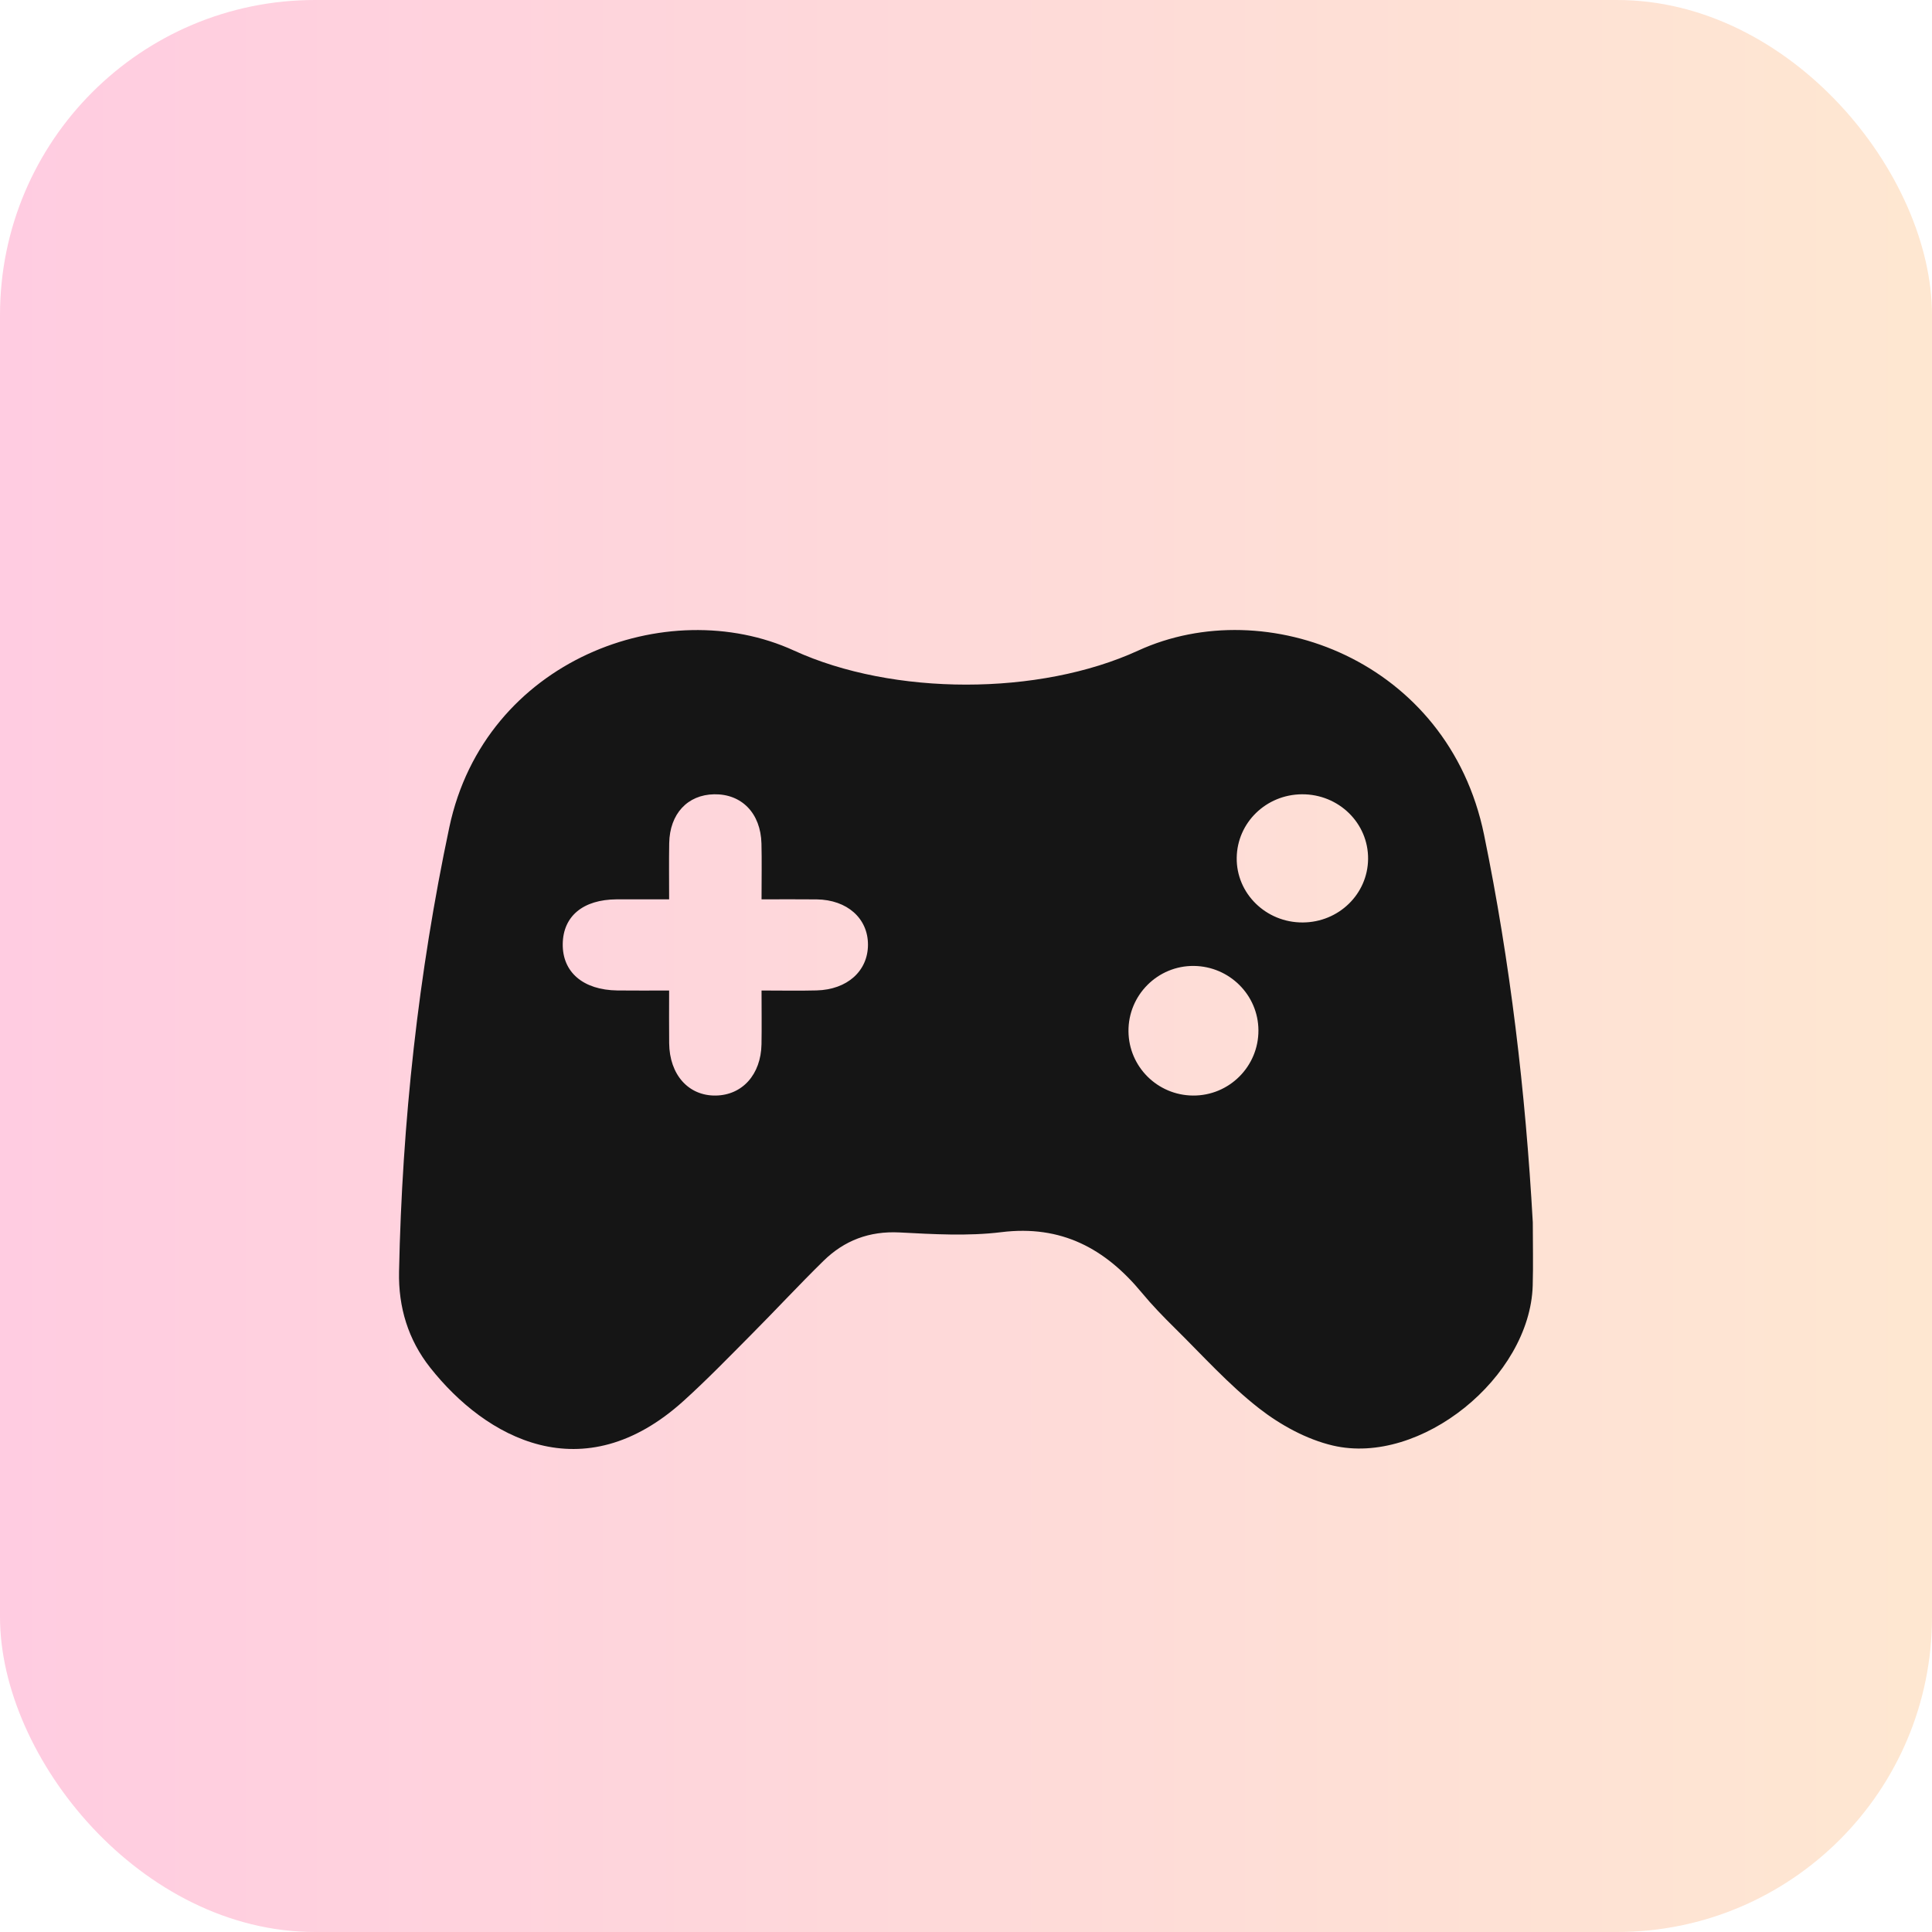
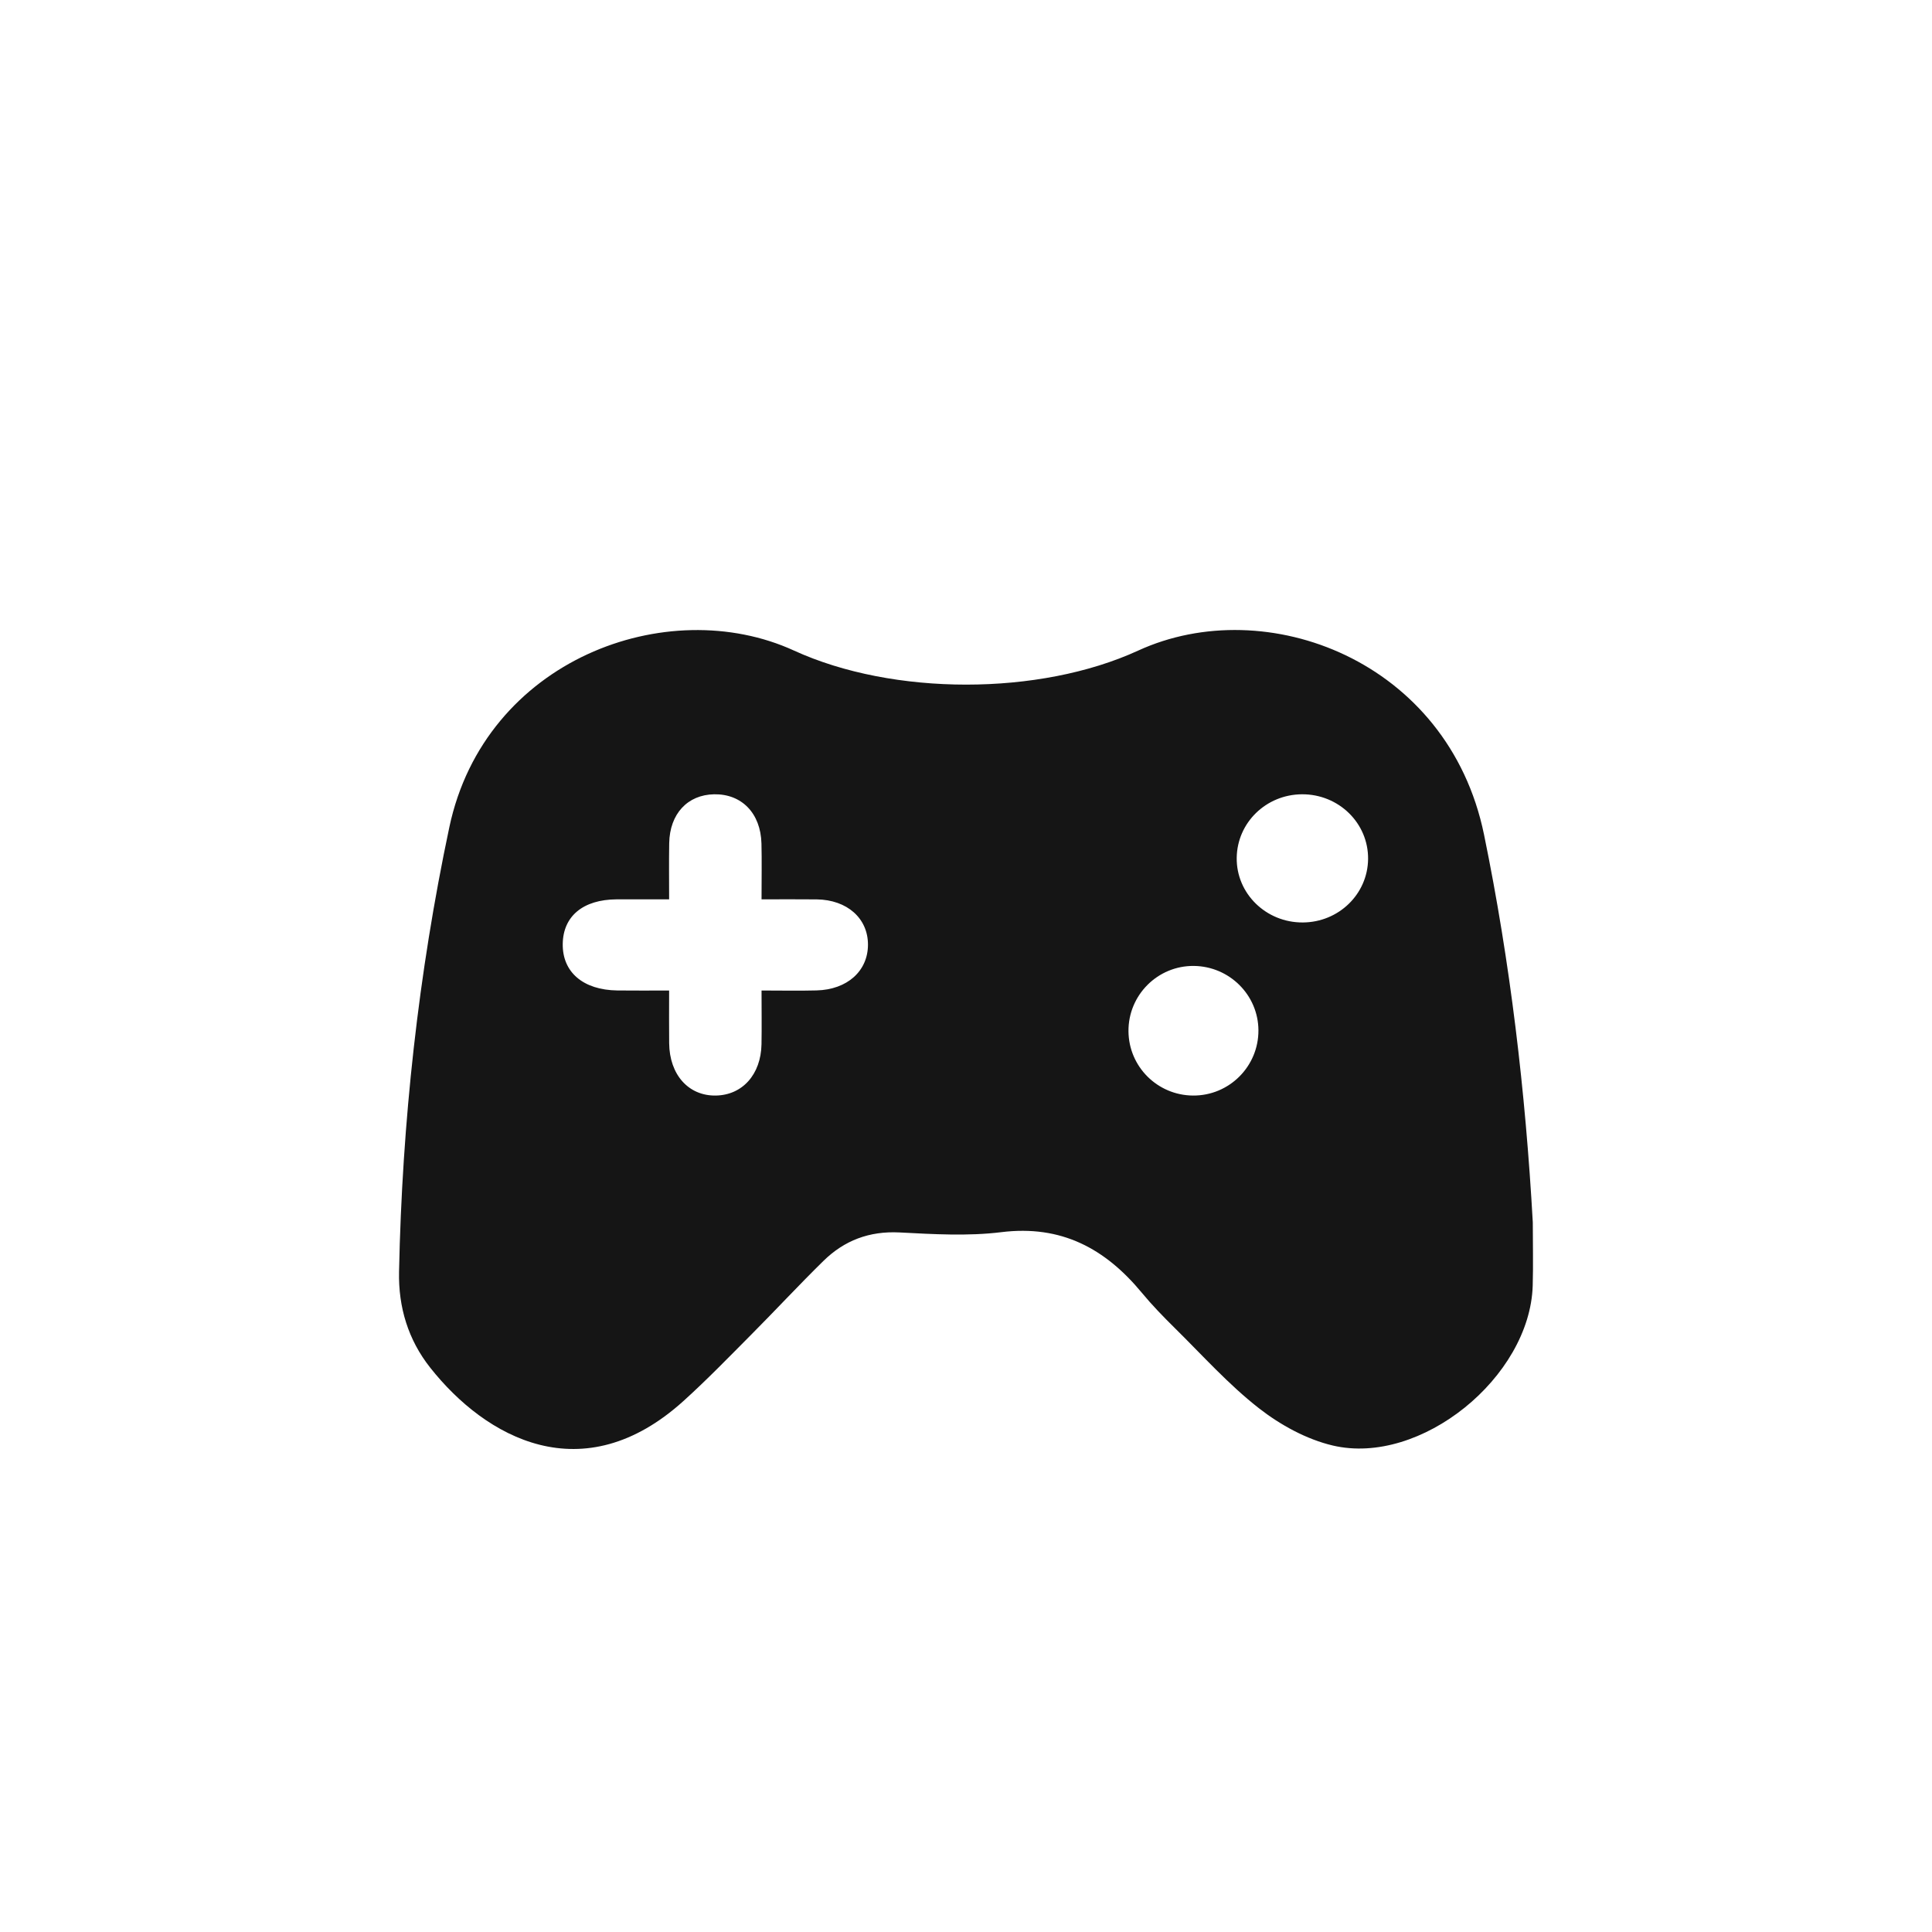
<svg xmlns="http://www.w3.org/2000/svg" width="92" height="92" viewBox="0 0 92 92" fill="none">
-   <rect opacity="0.22" width="92" height="92" rx="15" fill="url(#paint0_linear_1177_82)" />
  <g filter="url(#filter0_d_1177_82)">
    <path d="M72.99 54.207C72.99 55.212 73.015 56.22 72.986 57.224C72.853 61.581 67.65 65.816 63.468 64.835C62.217 64.541 60.971 63.856 59.954 63.063C58.503 61.931 57.259 60.538 55.943 59.241C55.397 58.702 54.859 58.148 54.372 57.559C52.636 55.462 50.55 54.319 47.678 54.675C46.086 54.871 44.447 54.771 42.834 54.688C41.391 54.615 40.204 55.071 39.212 56.043C38.042 57.19 36.926 58.396 35.77 59.557C34.712 60.621 33.668 61.7 32.554 62.707C27.75 67.056 23.129 64.471 20.485 61.125C19.439 59.803 18.966 58.25 19.002 56.557C19.149 49.431 19.921 42.363 21.396 35.395C23.085 27.409 31.776 24.215 37.81 26.98C42.534 29.143 49.494 29.139 54.195 26.982C60.296 24.18 68.964 27.457 70.668 35.743C71.918 41.832 72.644 47.997 72.99 54.207ZM31.863 38.826C30.956 38.826 30.156 38.822 29.359 38.826C27.765 38.837 26.816 39.626 26.797 40.947C26.778 42.294 27.769 43.144 29.399 43.165C30.192 43.175 30.987 43.167 31.863 43.167C31.863 44.093 31.856 44.884 31.865 45.675C31.879 47.174 32.784 48.188 34.081 48.169C35.349 48.151 36.234 47.168 36.262 45.73C36.277 44.909 36.264 44.087 36.264 43.167C37.217 43.167 38.052 43.185 38.885 43.163C40.347 43.125 41.33 42.238 41.332 40.985C41.334 39.732 40.341 38.847 38.892 38.828C38.031 38.818 37.173 38.826 36.264 38.826C36.264 37.825 36.281 36.994 36.26 36.165C36.222 34.727 35.323 33.803 34.01 33.823C32.74 33.844 31.892 34.754 31.867 36.151C31.852 37.009 31.863 37.864 31.863 38.826ZM59.925 45.055C59.914 43.379 58.543 42.016 56.852 41.997C55.129 41.978 53.722 43.385 53.737 45.111C53.752 46.795 55.116 48.155 56.806 48.169C58.531 48.184 59.937 46.781 59.925 45.055ZM61.998 33.823C60.29 33.834 58.914 35.172 58.891 36.846C58.868 38.549 60.288 39.938 62.04 39.927C63.748 39.917 65.128 38.578 65.147 36.909C65.166 35.199 63.75 33.813 61.998 33.823Z" fill="#151515" />
  </g>
  <defs>
    <filter id="filter0_d_1177_82" x="15" y="26" width="62" height="47" filterUnits="userSpaceOnUse" color-interpolation-filters="sRGB">
      <feFlood flood-opacity="0" result="BackgroundImageFix" />
      <feColorMatrix in="SourceAlpha" type="matrix" values="0 0 0 0 0 0 0 0 0 0 0 0 0 0 0 0 0 0 127 0" result="hardAlpha" />
      <feOffset dy="4" />
      <feGaussianBlur stdDeviation="2" />
      <feComposite in2="hardAlpha" operator="out" />
      <feColorMatrix type="matrix" values="0 0 0 0 0 0 0 0 0 0 0 0 0 0 0 0 0 0 0.25 0" />
      <feBlend mode="normal" in2="BackgroundImageFix" result="effect1_dropShadow_1177_82" />
      <feBlend mode="normal" in="SourceGraphic" in2="effect1_dropShadow_1177_82" result="shape" />
    </filter>
    <linearGradient id="paint0_linear_1177_82" x1="0" y1="46" x2="92" y2="46" gradientUnits="userSpaceOnUse">
      <stop stop-color="#FE1776" />
      <stop offset="1" stop-color="#F8922E" />
    </linearGradient>
  </defs>
</svg>